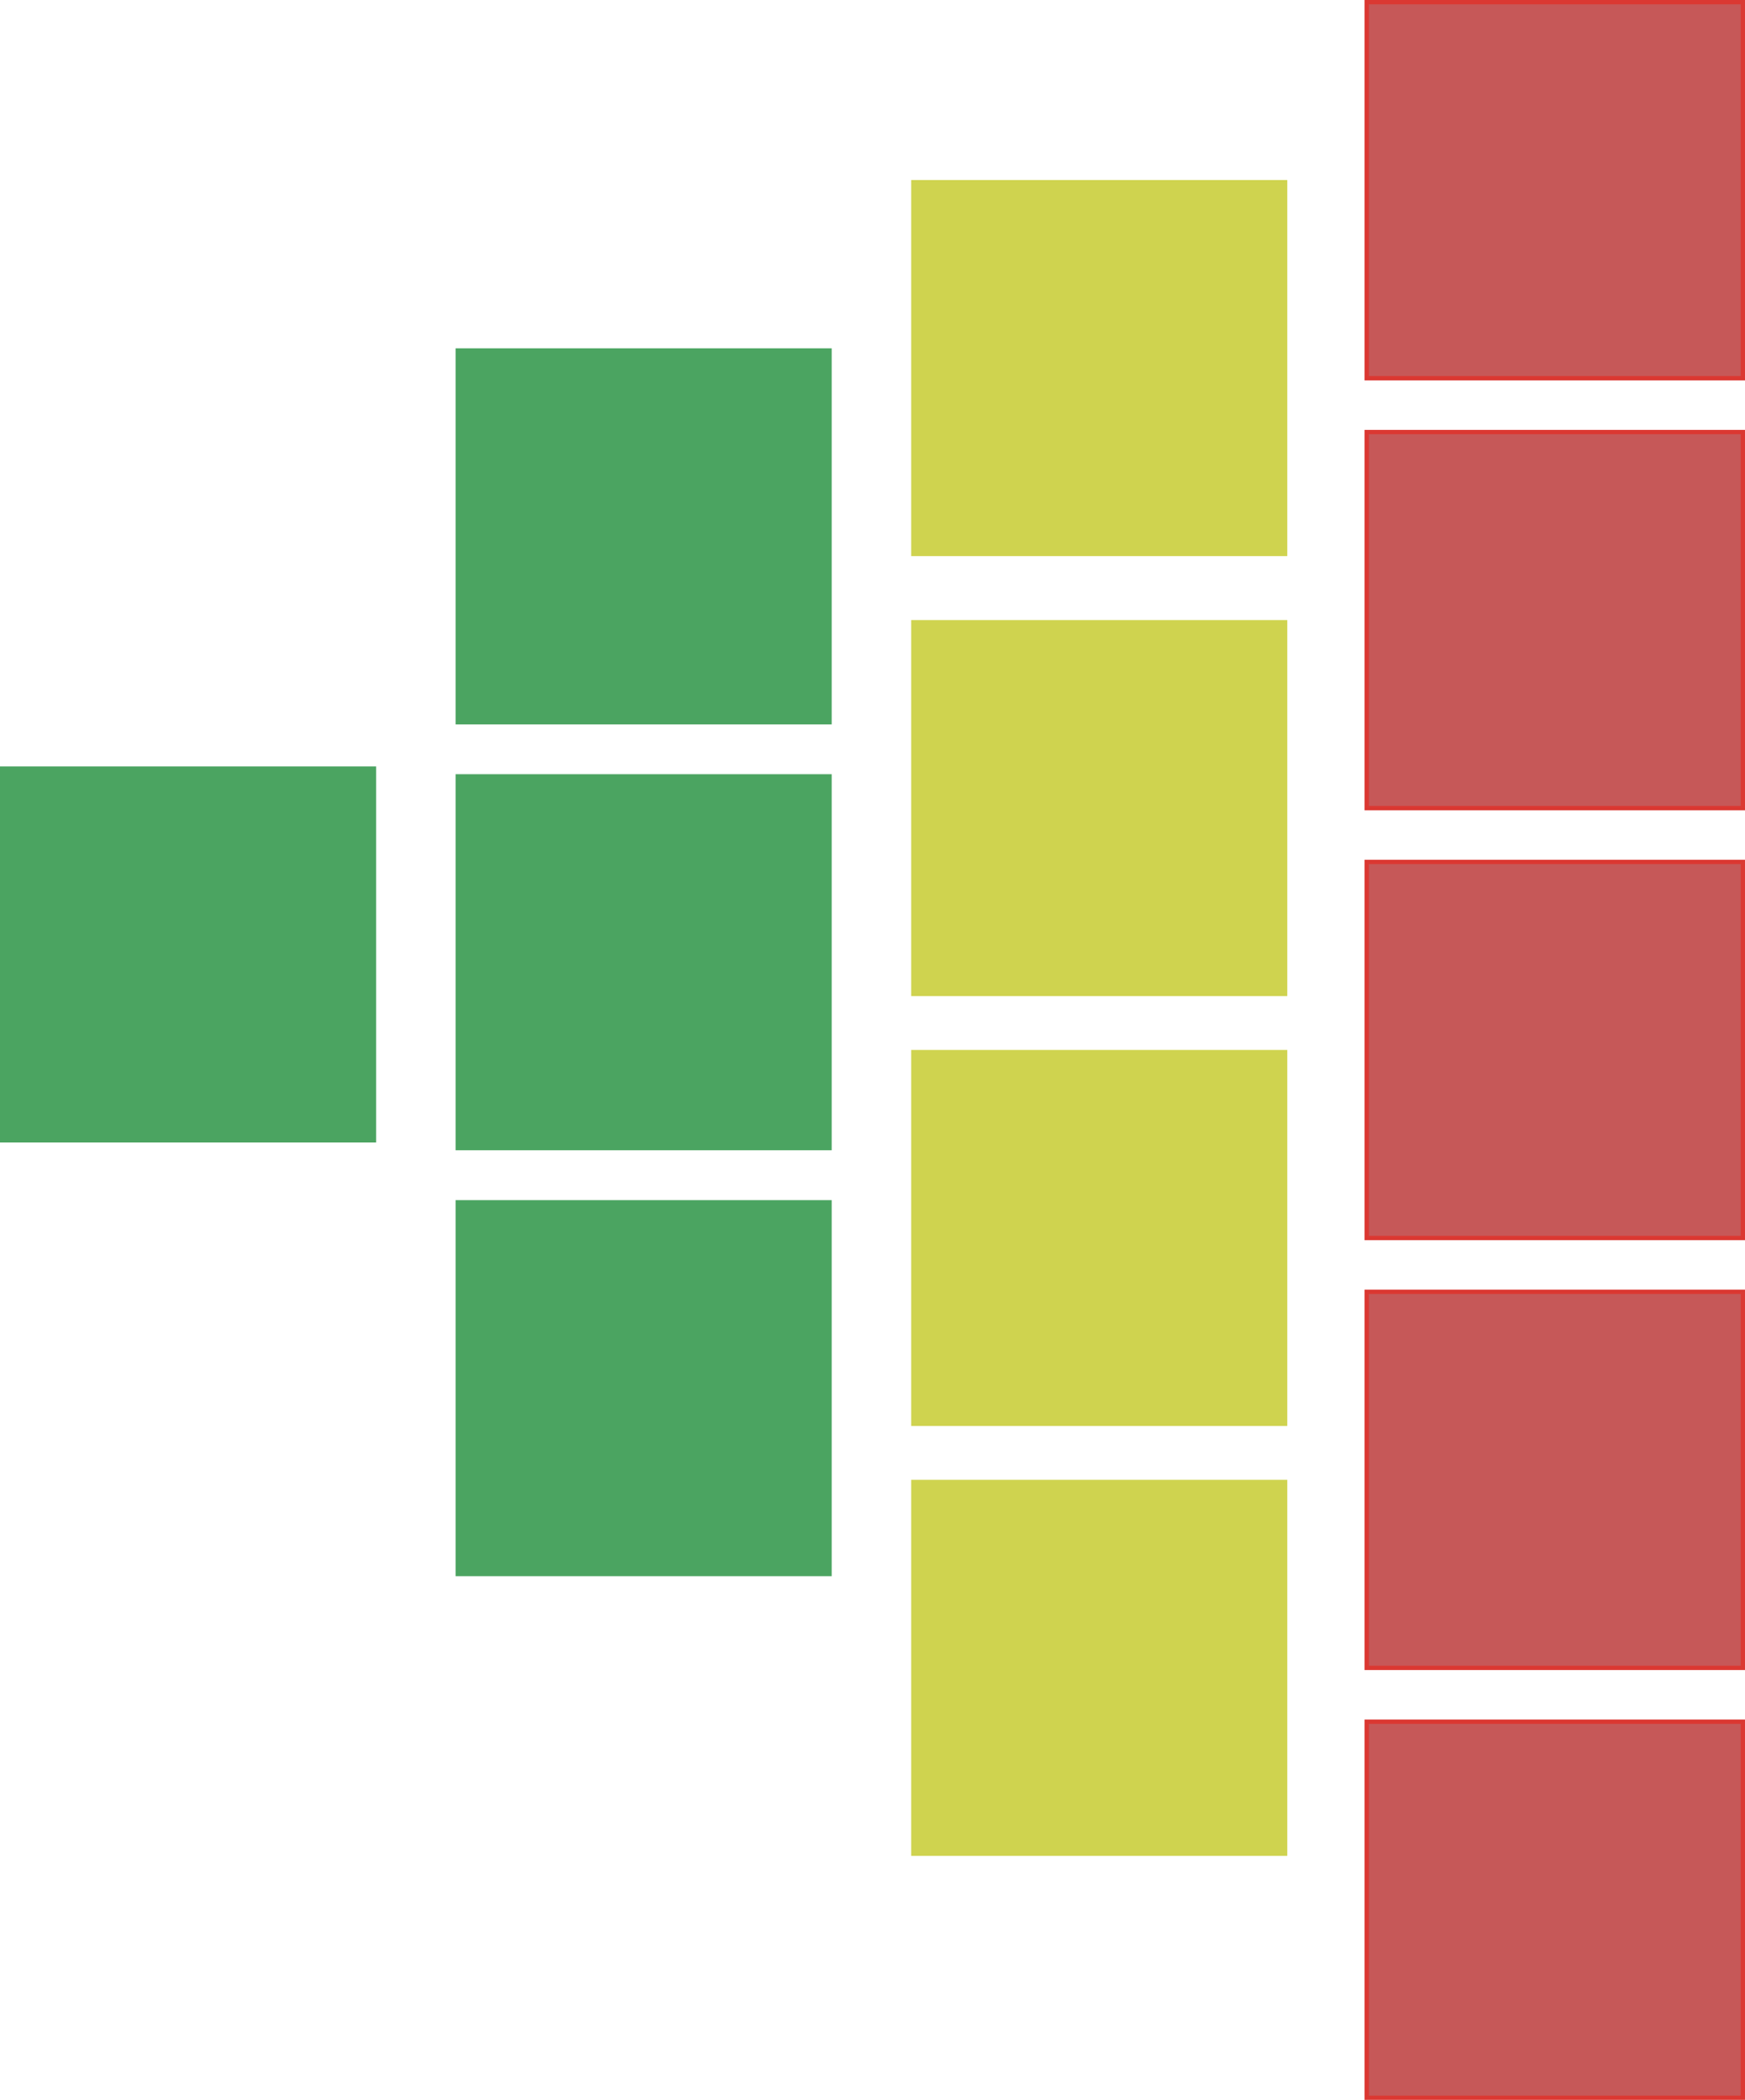
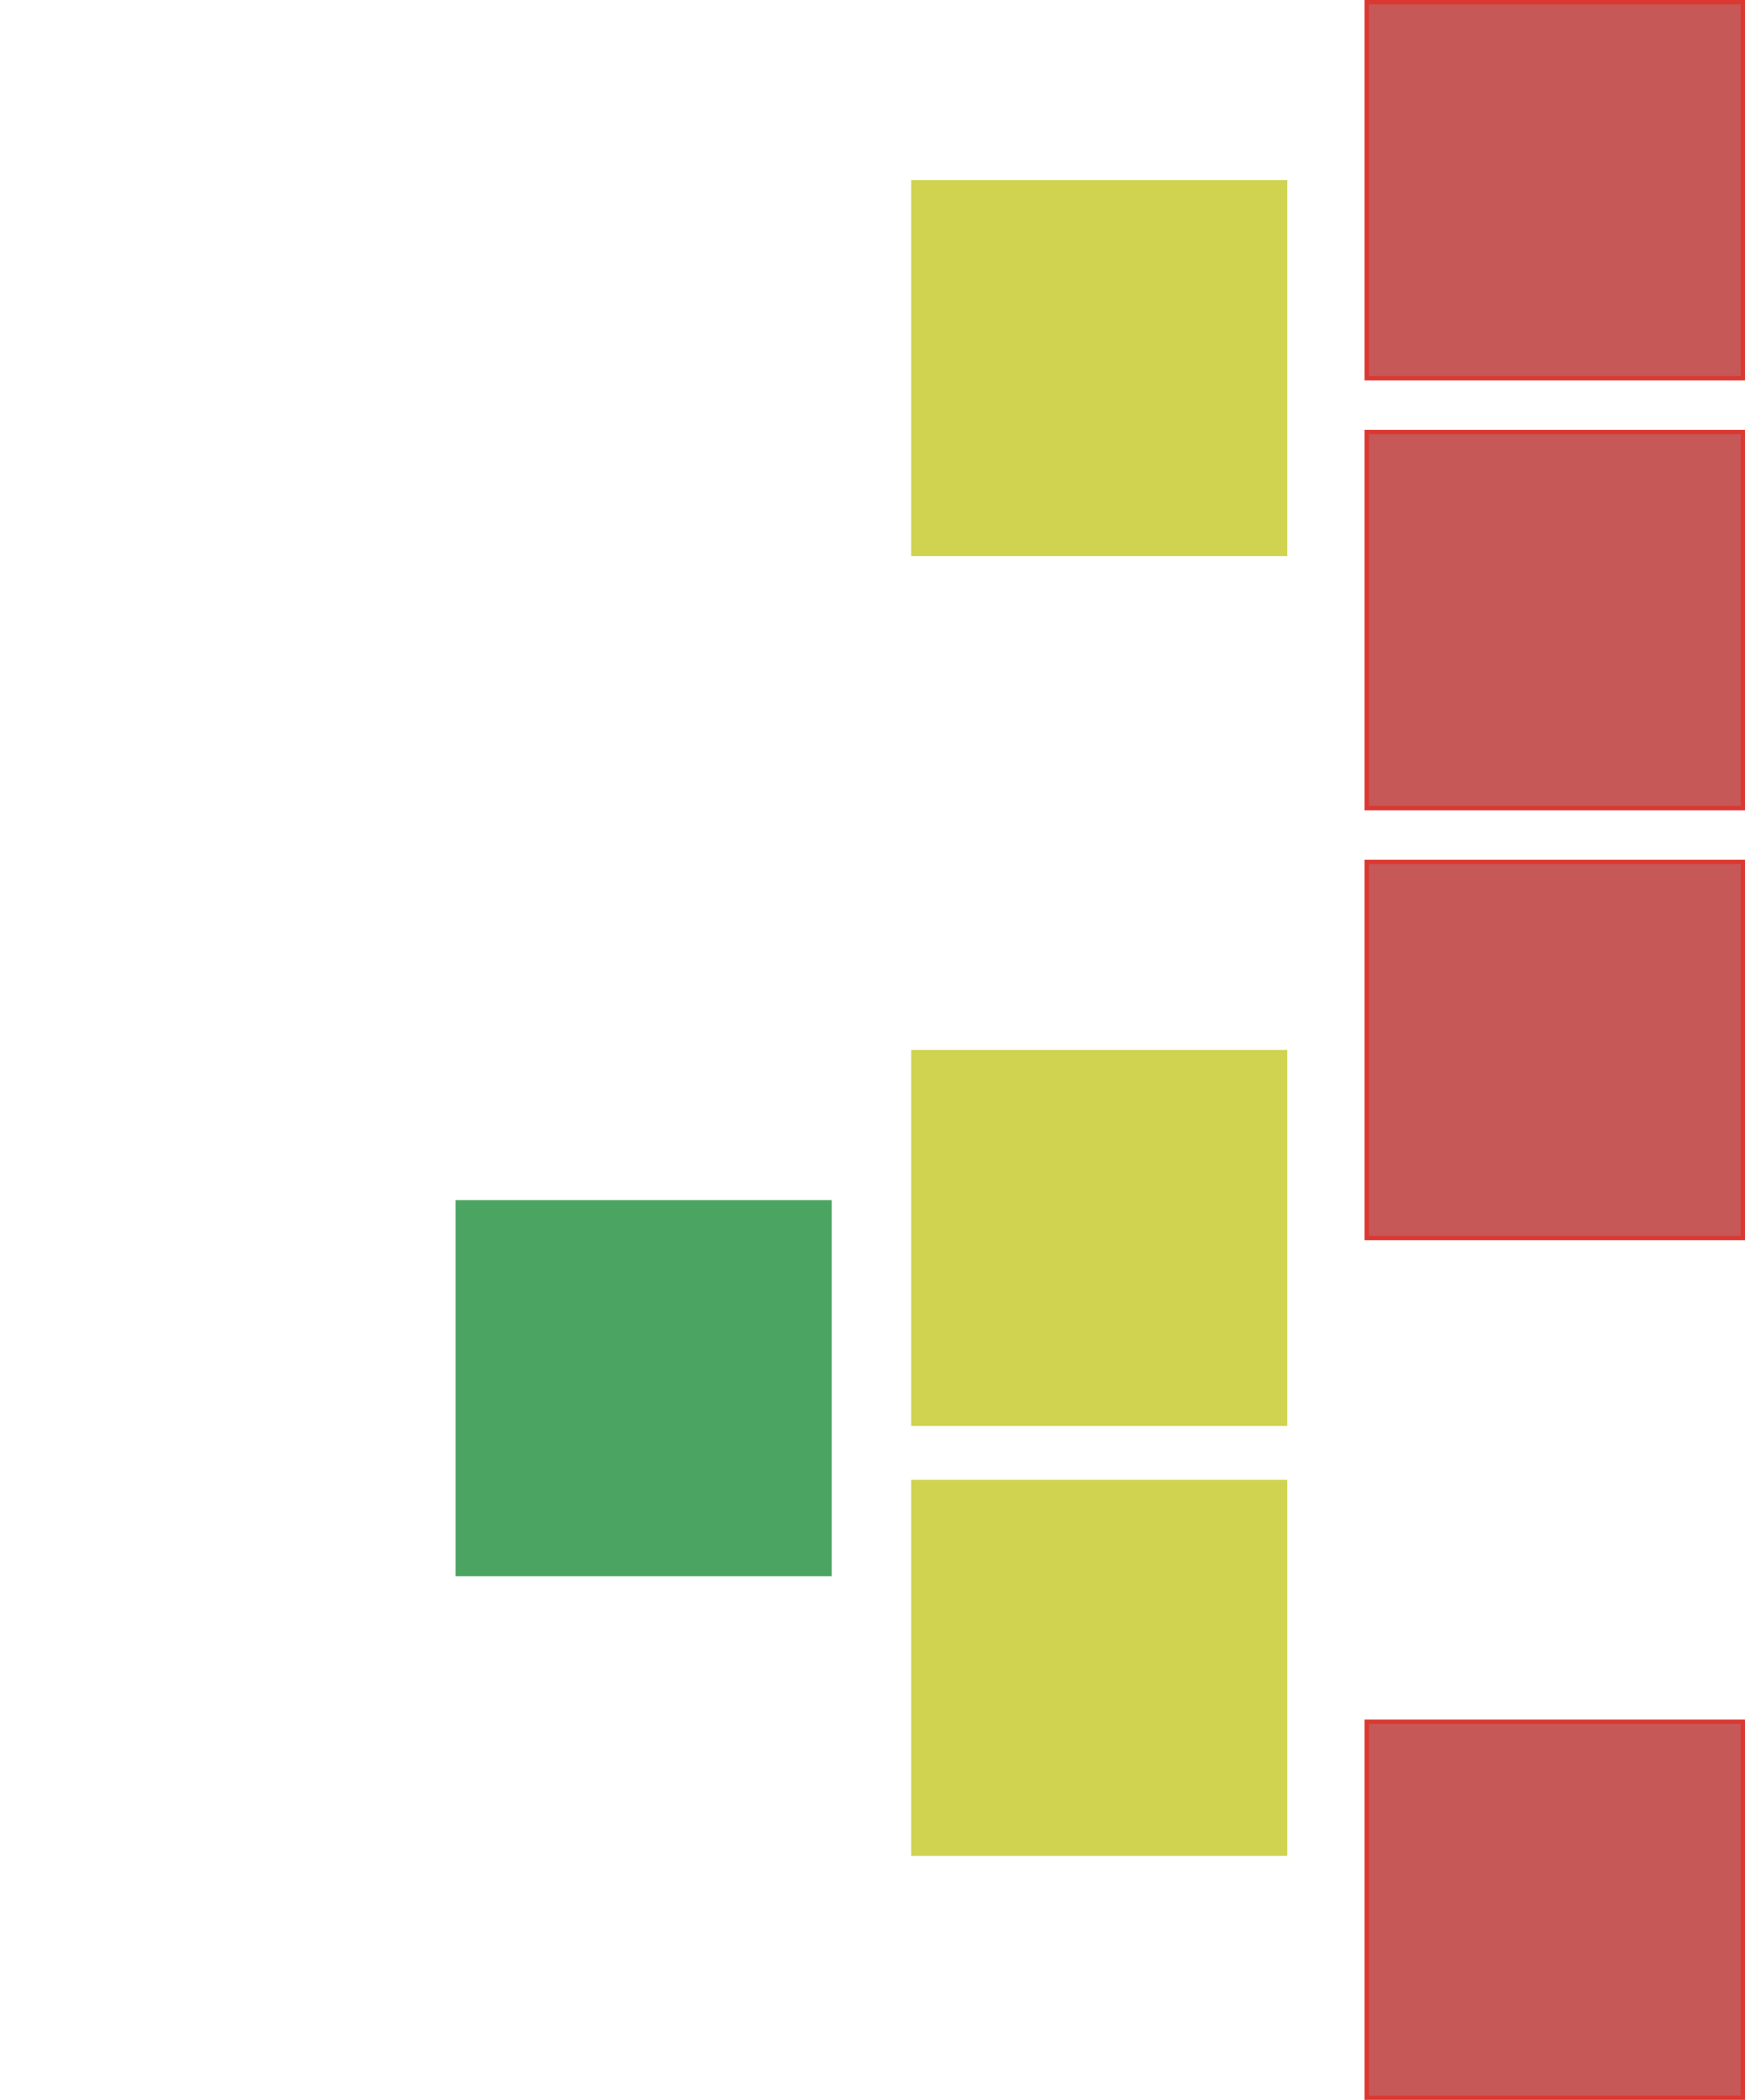
<svg xmlns="http://www.w3.org/2000/svg" id="Layer_1" data-name="Layer 1" viewBox="0 0 404.16 486.42">
  <defs>
    <style>
      .cls-1 {
        fill: #cfd34f;
      }

      .cls-1, .cls-2 {
        stroke-width: 0px;
      }

      .cls-2 {
        fill: #4ba461;
      }

      .cls-3 {
        fill: #c65858;
        stroke: #db3832;
        stroke-miterlimit: 10;
      }
    </style>
  </defs>
  <rect class="cls-1" x="211.04" y="41.71" width="87.11" height="87.11" />
-   <rect class="cls-2" x="105.52" y="179.34" width="87.11" height="87.11" />
-   <rect class="cls-2" x="105.52" y="80.69" width="87.11" height="87.11" />
-   <rect class="cls-1" x="211.04" y="143.63" width="87.11" height="87.11" />
-   <rect class="cls-2" x="0" y="177.54" width="87.11" height="87.11" />
  <rect class="cls-1" x="211.04" y="243.21" width="87.11" height="87.11" />
  <rect class="cls-2" x="105.52" y="278" width="87.11" height="87.11" />
  <rect class="cls-3" x="316.55" y="100.08" width="87.11" height="87.11" />
  <rect class="cls-1" x="211.04" y="342.79" width="87.11" height="87.11" />
  <rect class="cls-3" x="316.55" y=".5" width="87.11" height="87.11" />
-   <rect class="cls-3" x="316.55" y="299.24" width="87.11" height="87.11" />
  <rect class="cls-3" x="316.55" y="398.82" width="87.11" height="87.11" />
  <rect class="cls-3" x="316.55" y="199.66" width="87.11" height="87.11" />
</svg>